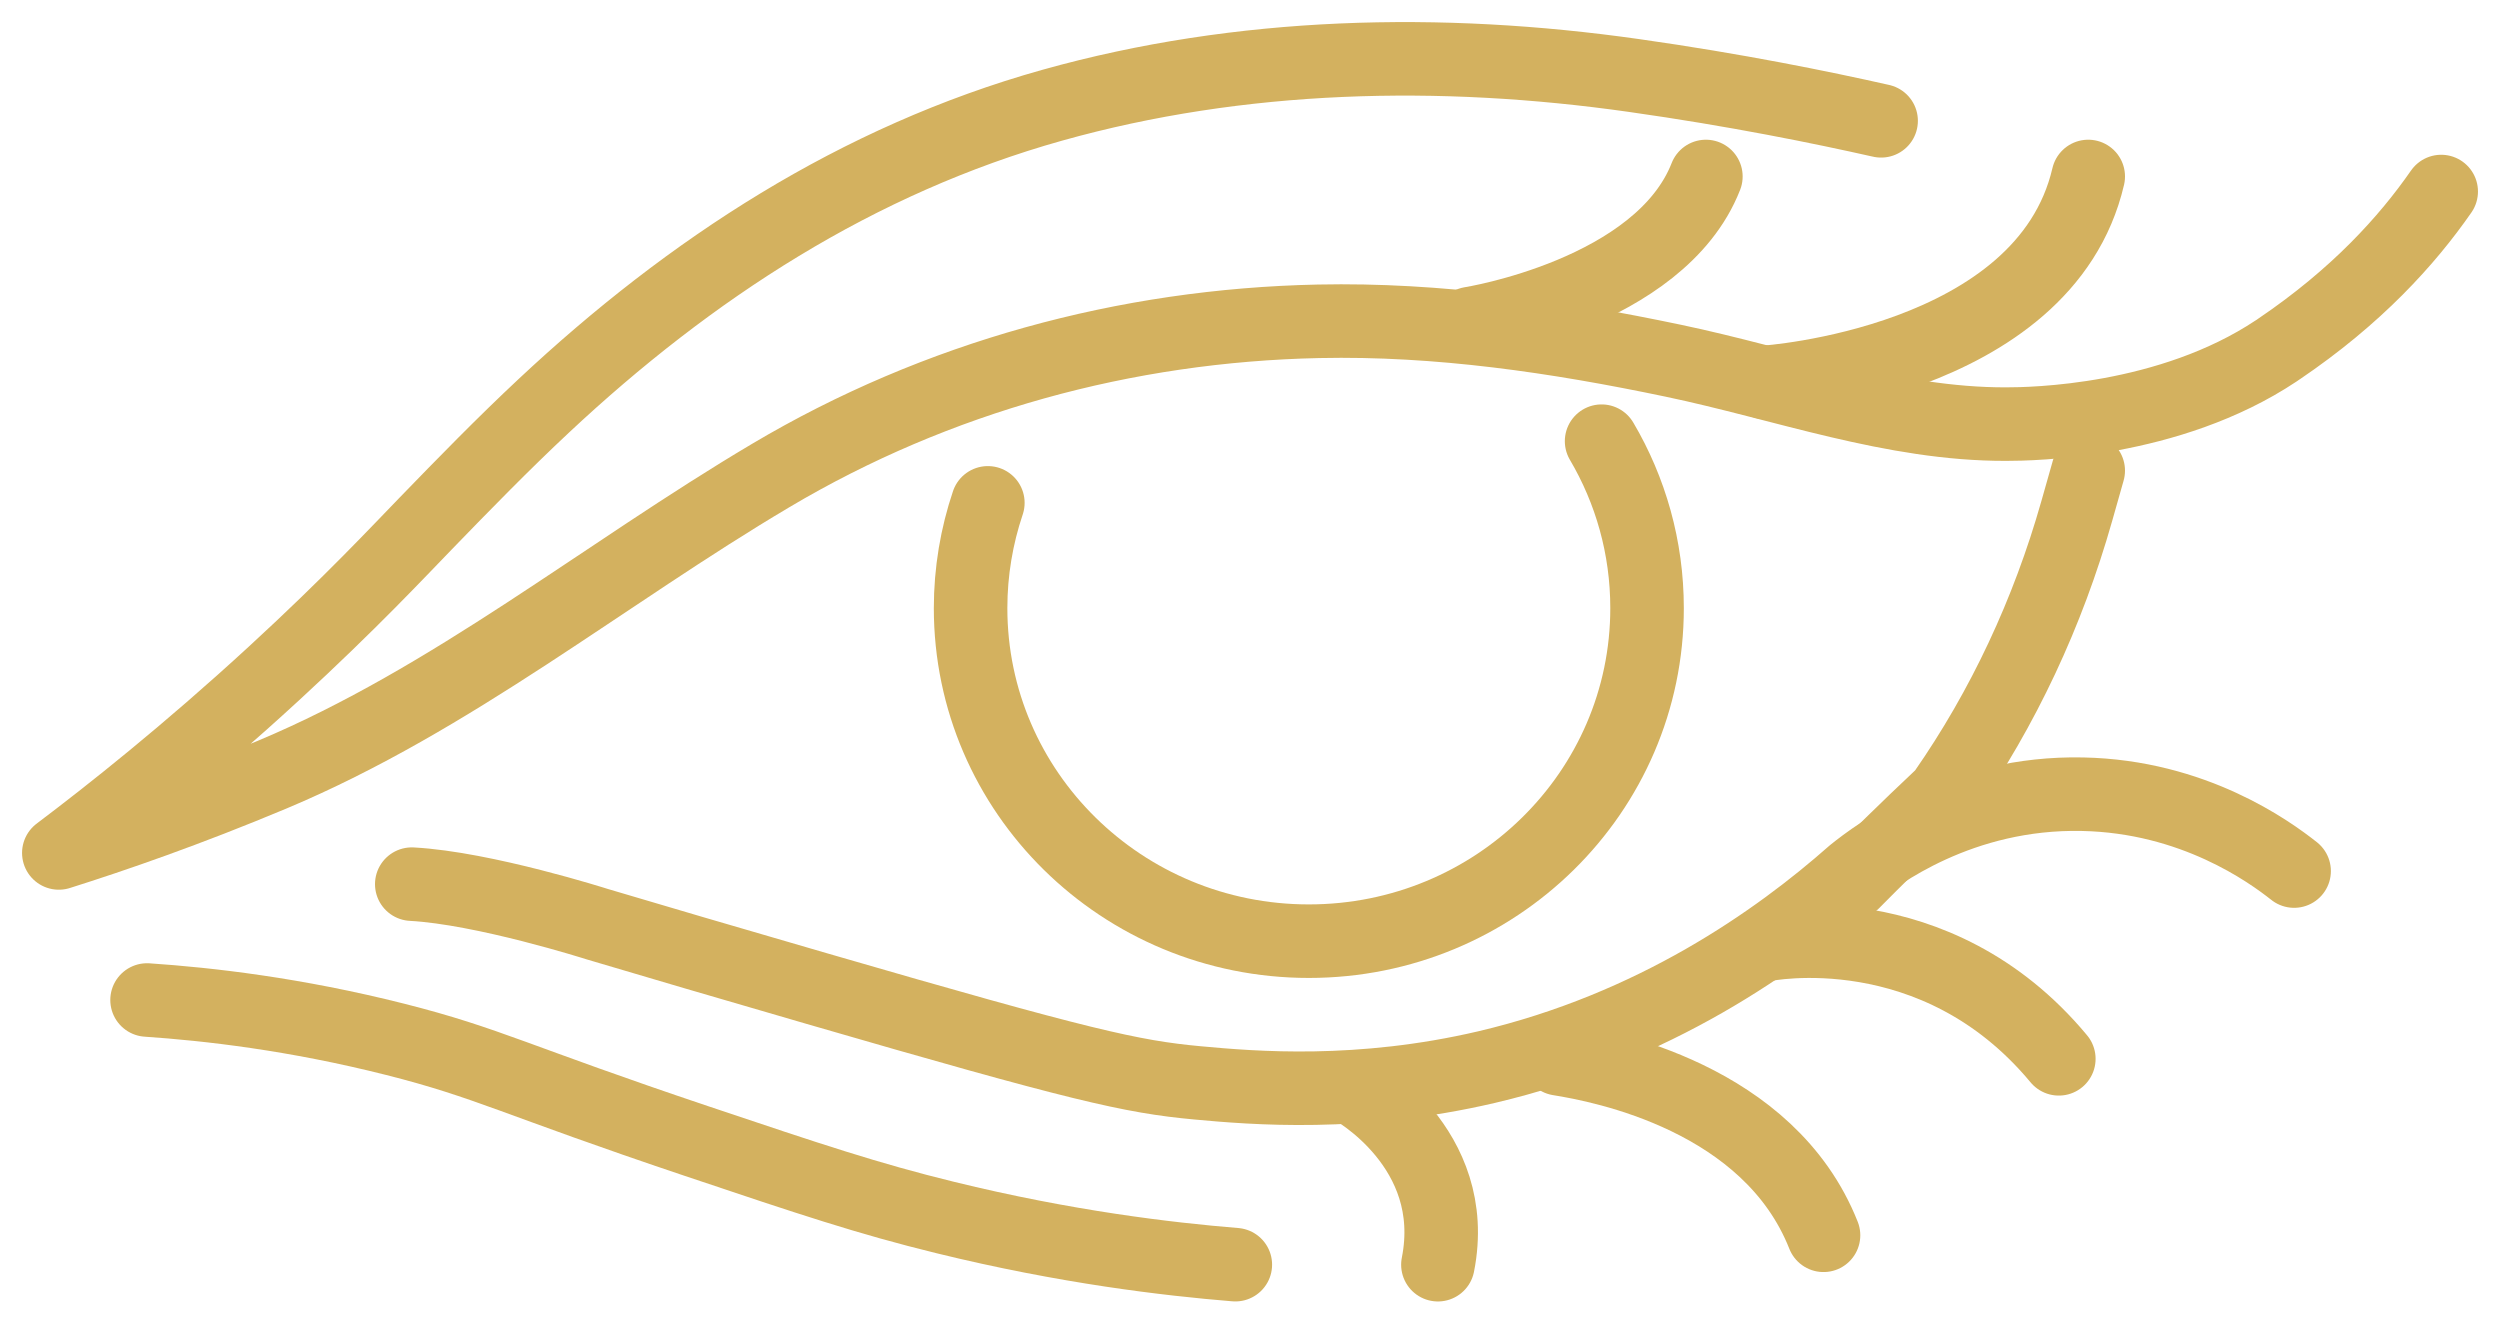
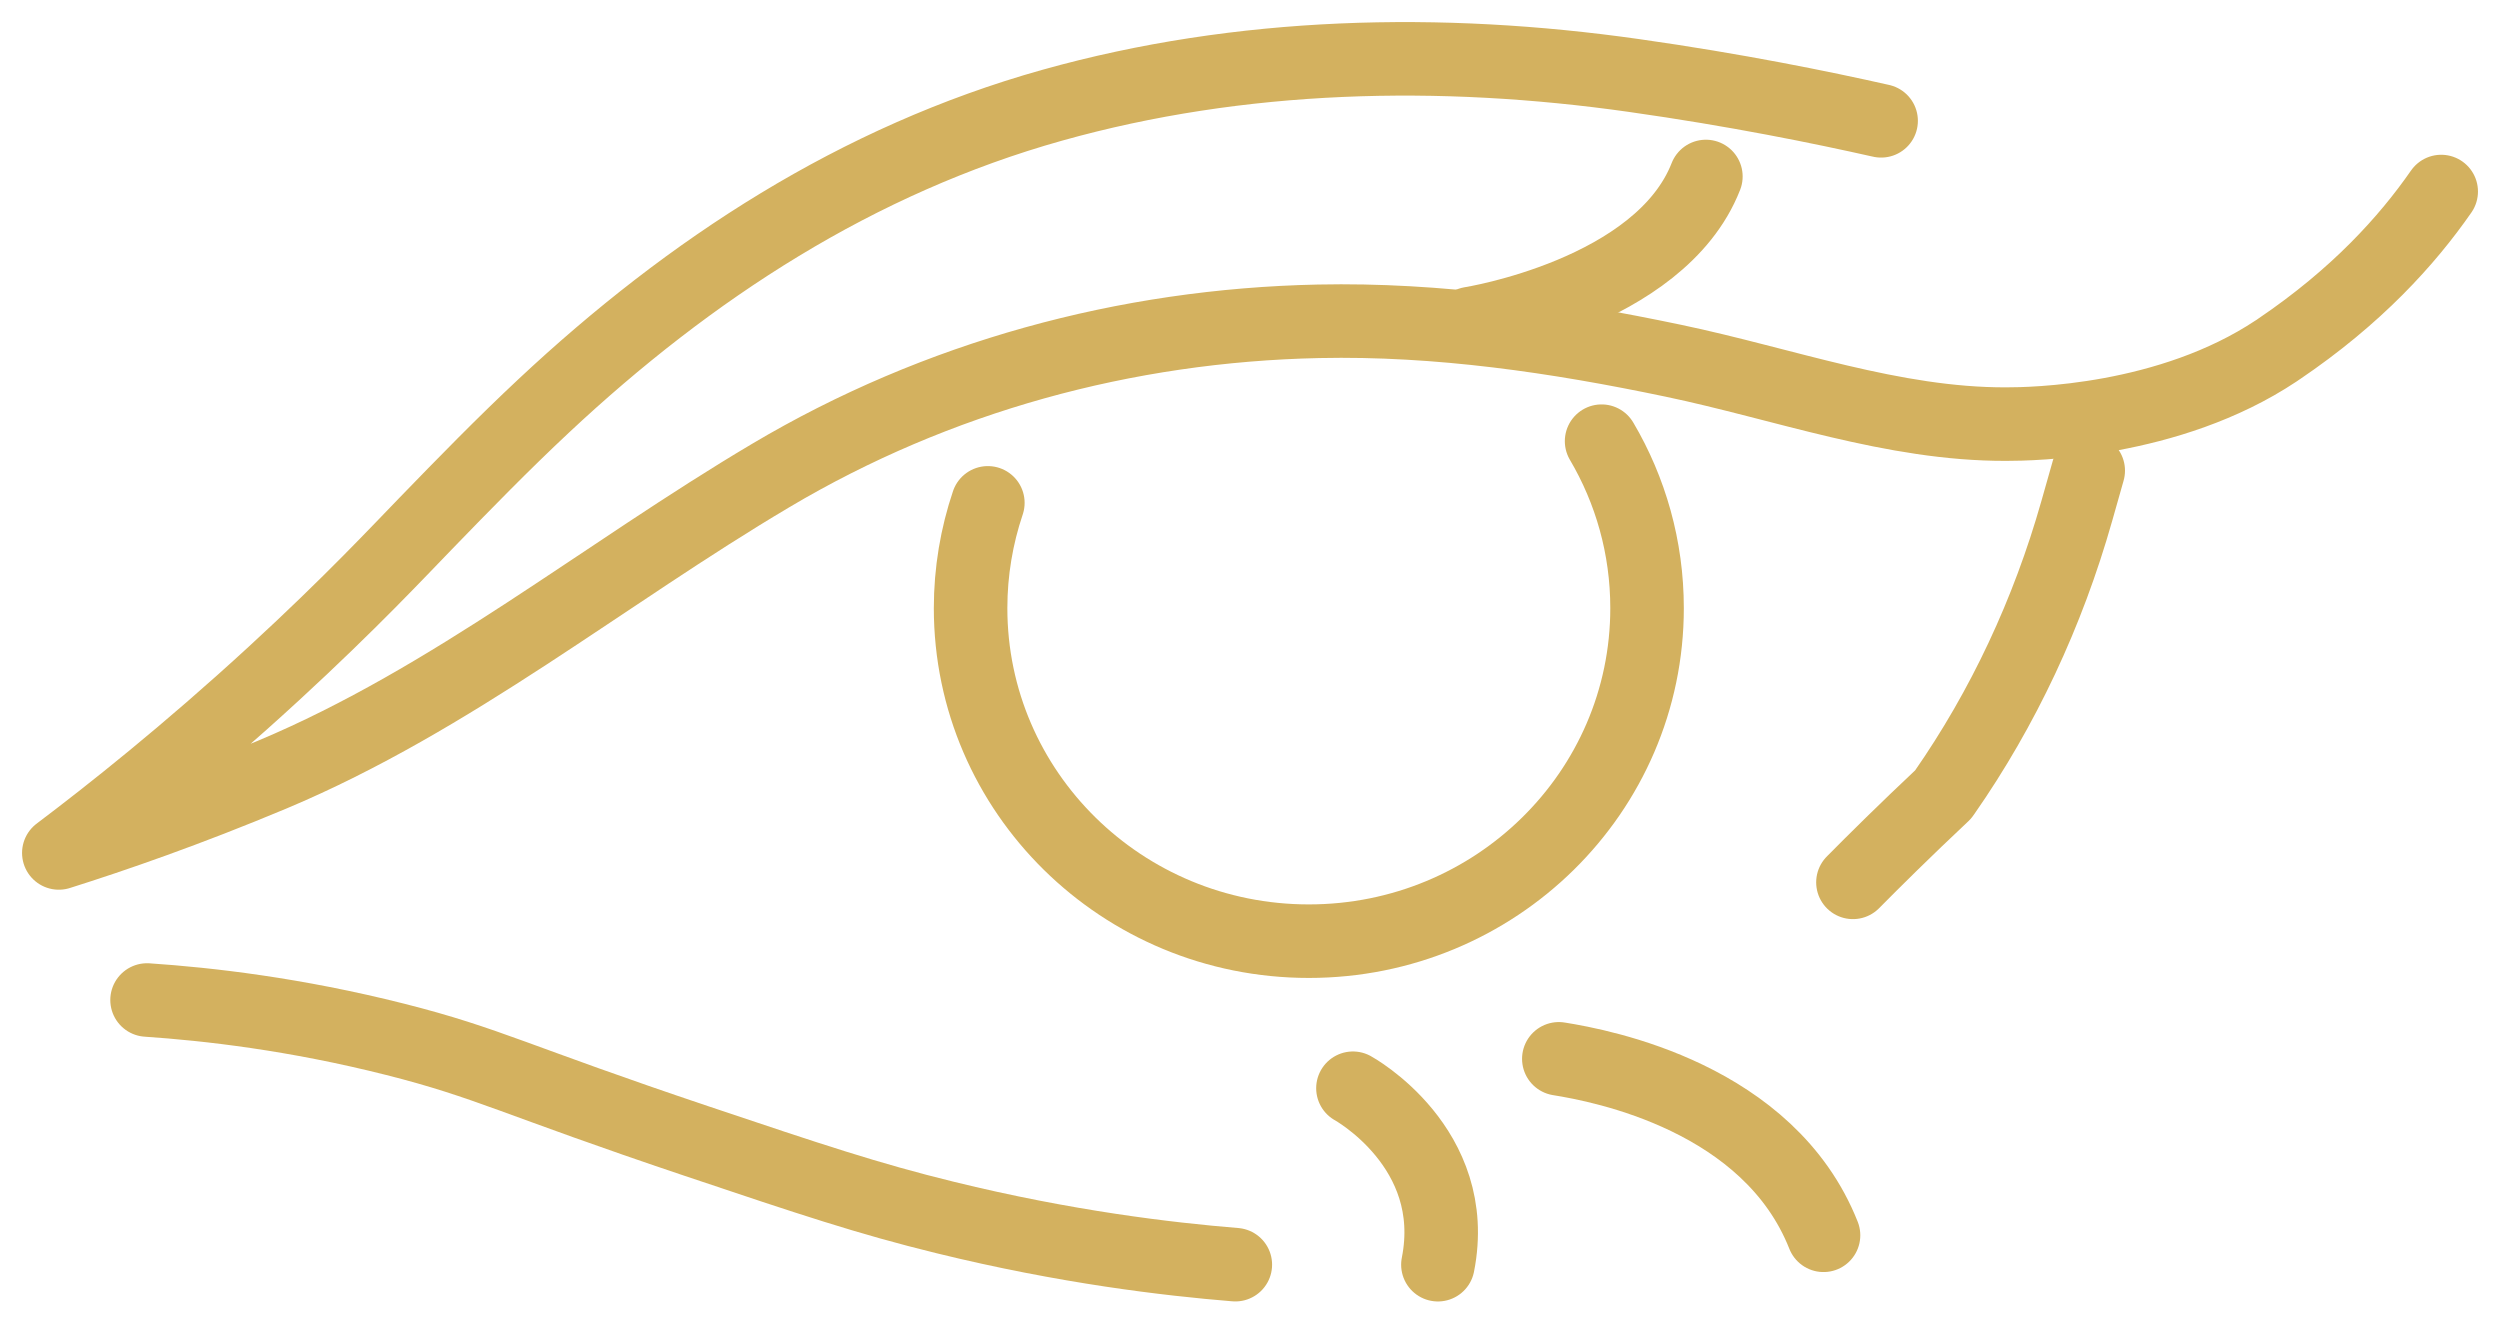
<svg xmlns="http://www.w3.org/2000/svg" fill="none" height="45" viewBox="0 0 85 45" width="85">
  <g stroke="#d3b15f" stroke-linecap="round" stroke-linejoin="round" stroke-width="2.5">
-     <path d="m78 29.616c-.846-.669-3.425-2.537-7.191-2.613-4.152-.089-7.002 2.058-7.795 2.698-2.595 2.291-6.776 5.243-12.476 6.582-4.333 1.012-7.906.712-9.828.534-2.242-.208-3.942-.593-12.928-3.202-3.051-.885-5.614-1.639-7.478-2.194 0 0-3.848-1.228-6.304-1.36" />
    <path d="m53 36c1.489.238 7.149 1.318 9 6" />
    <path d="m63.958 4.108c-2.048-.461-4.926-1.048-8.409-1.542-6.569-.934-13.36-.787-19.774 1.012-6.623 1.856-12.309 5.559-17.292 10.225-1.378 1.289-2.698 2.643-4.01 3.997-.895.922-2.551 2.7-5.147 5.086-2.992 2.753-5.601 4.813-7.326 6.114 1.876-.591 4.374-1.456 7.256-2.663 6.12-2.57 11.283-6.811 16.953-10.172 5.65-3.353 12.06-5.103 18.625-5.241 4.059-.086 8.102.51 12.064 1.342 3.757.787 7.457 2.166 11.312 2.154.867 0 5.539-.065 9.178-2.488.041-.029.086-.057.102-.069 2.633-1.782 4.35-3.679 5.511-5.351" />
-     <path d="m60 32.122s5.787-1.191 10 3.878" />
    <path d="m46 37s3.68 2.019 2.889 6" />
    <path d="m5 34c2.083.141 5.023.475 8.438 1.338 3.179.805 4.05 1.378 10.256 3.462 3.856 1.295 5.827 1.955 8.438 2.594 4.107 1.009 7.563 1.417 9.869 1.605" />
    <path d="m63 30c.71-.717 1.764-1.764 3.066-2.987 0 0 .015-.021.042-.059 2.001-2.873 3.521-6.118 4.502-9.578l.39-1.375" />
    <path d="m54.454 15c.983 1.667 1.546 3.607 1.546 5.676 0 6.255-5.148 11.324-11.5 11.324s-11.5-5.069-11.5-11.324c0-1.249.208-2.454.587-3.579" />
-     <path d="m60 13s9.515-.618 11-7" />
    <path d="m50 11s6.443-1.013 8-5" />
  </g>
</svg>